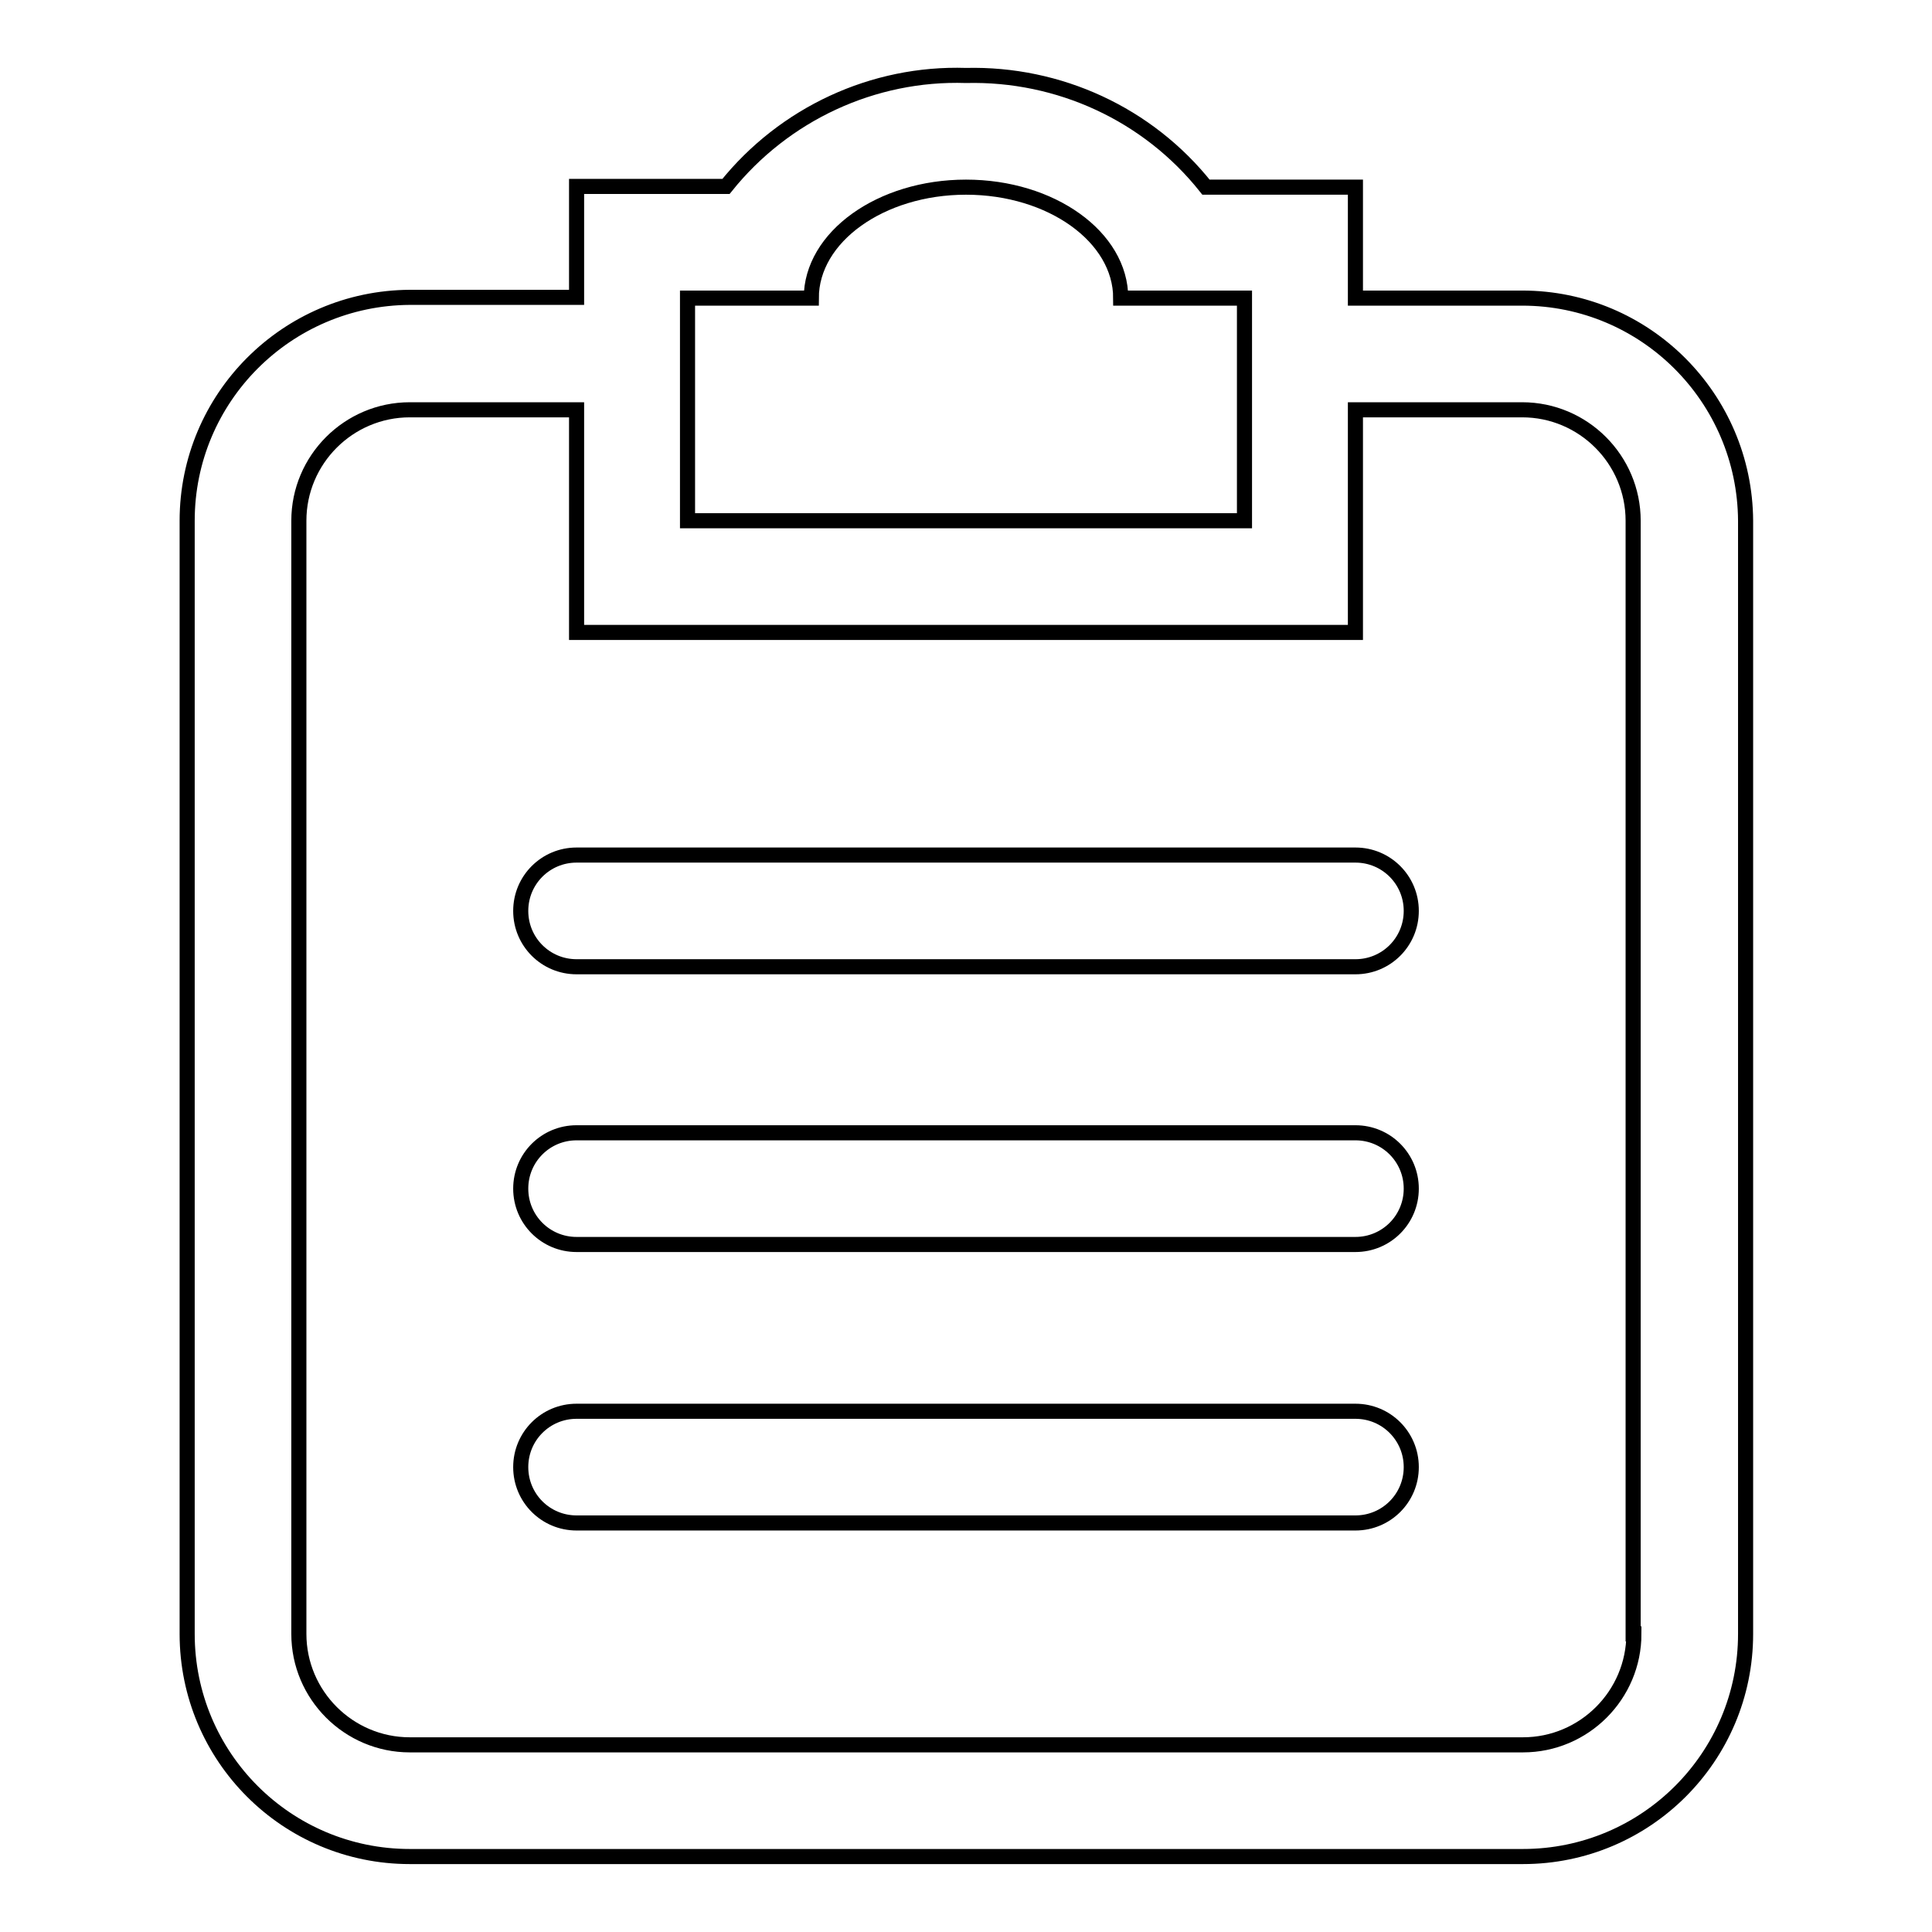
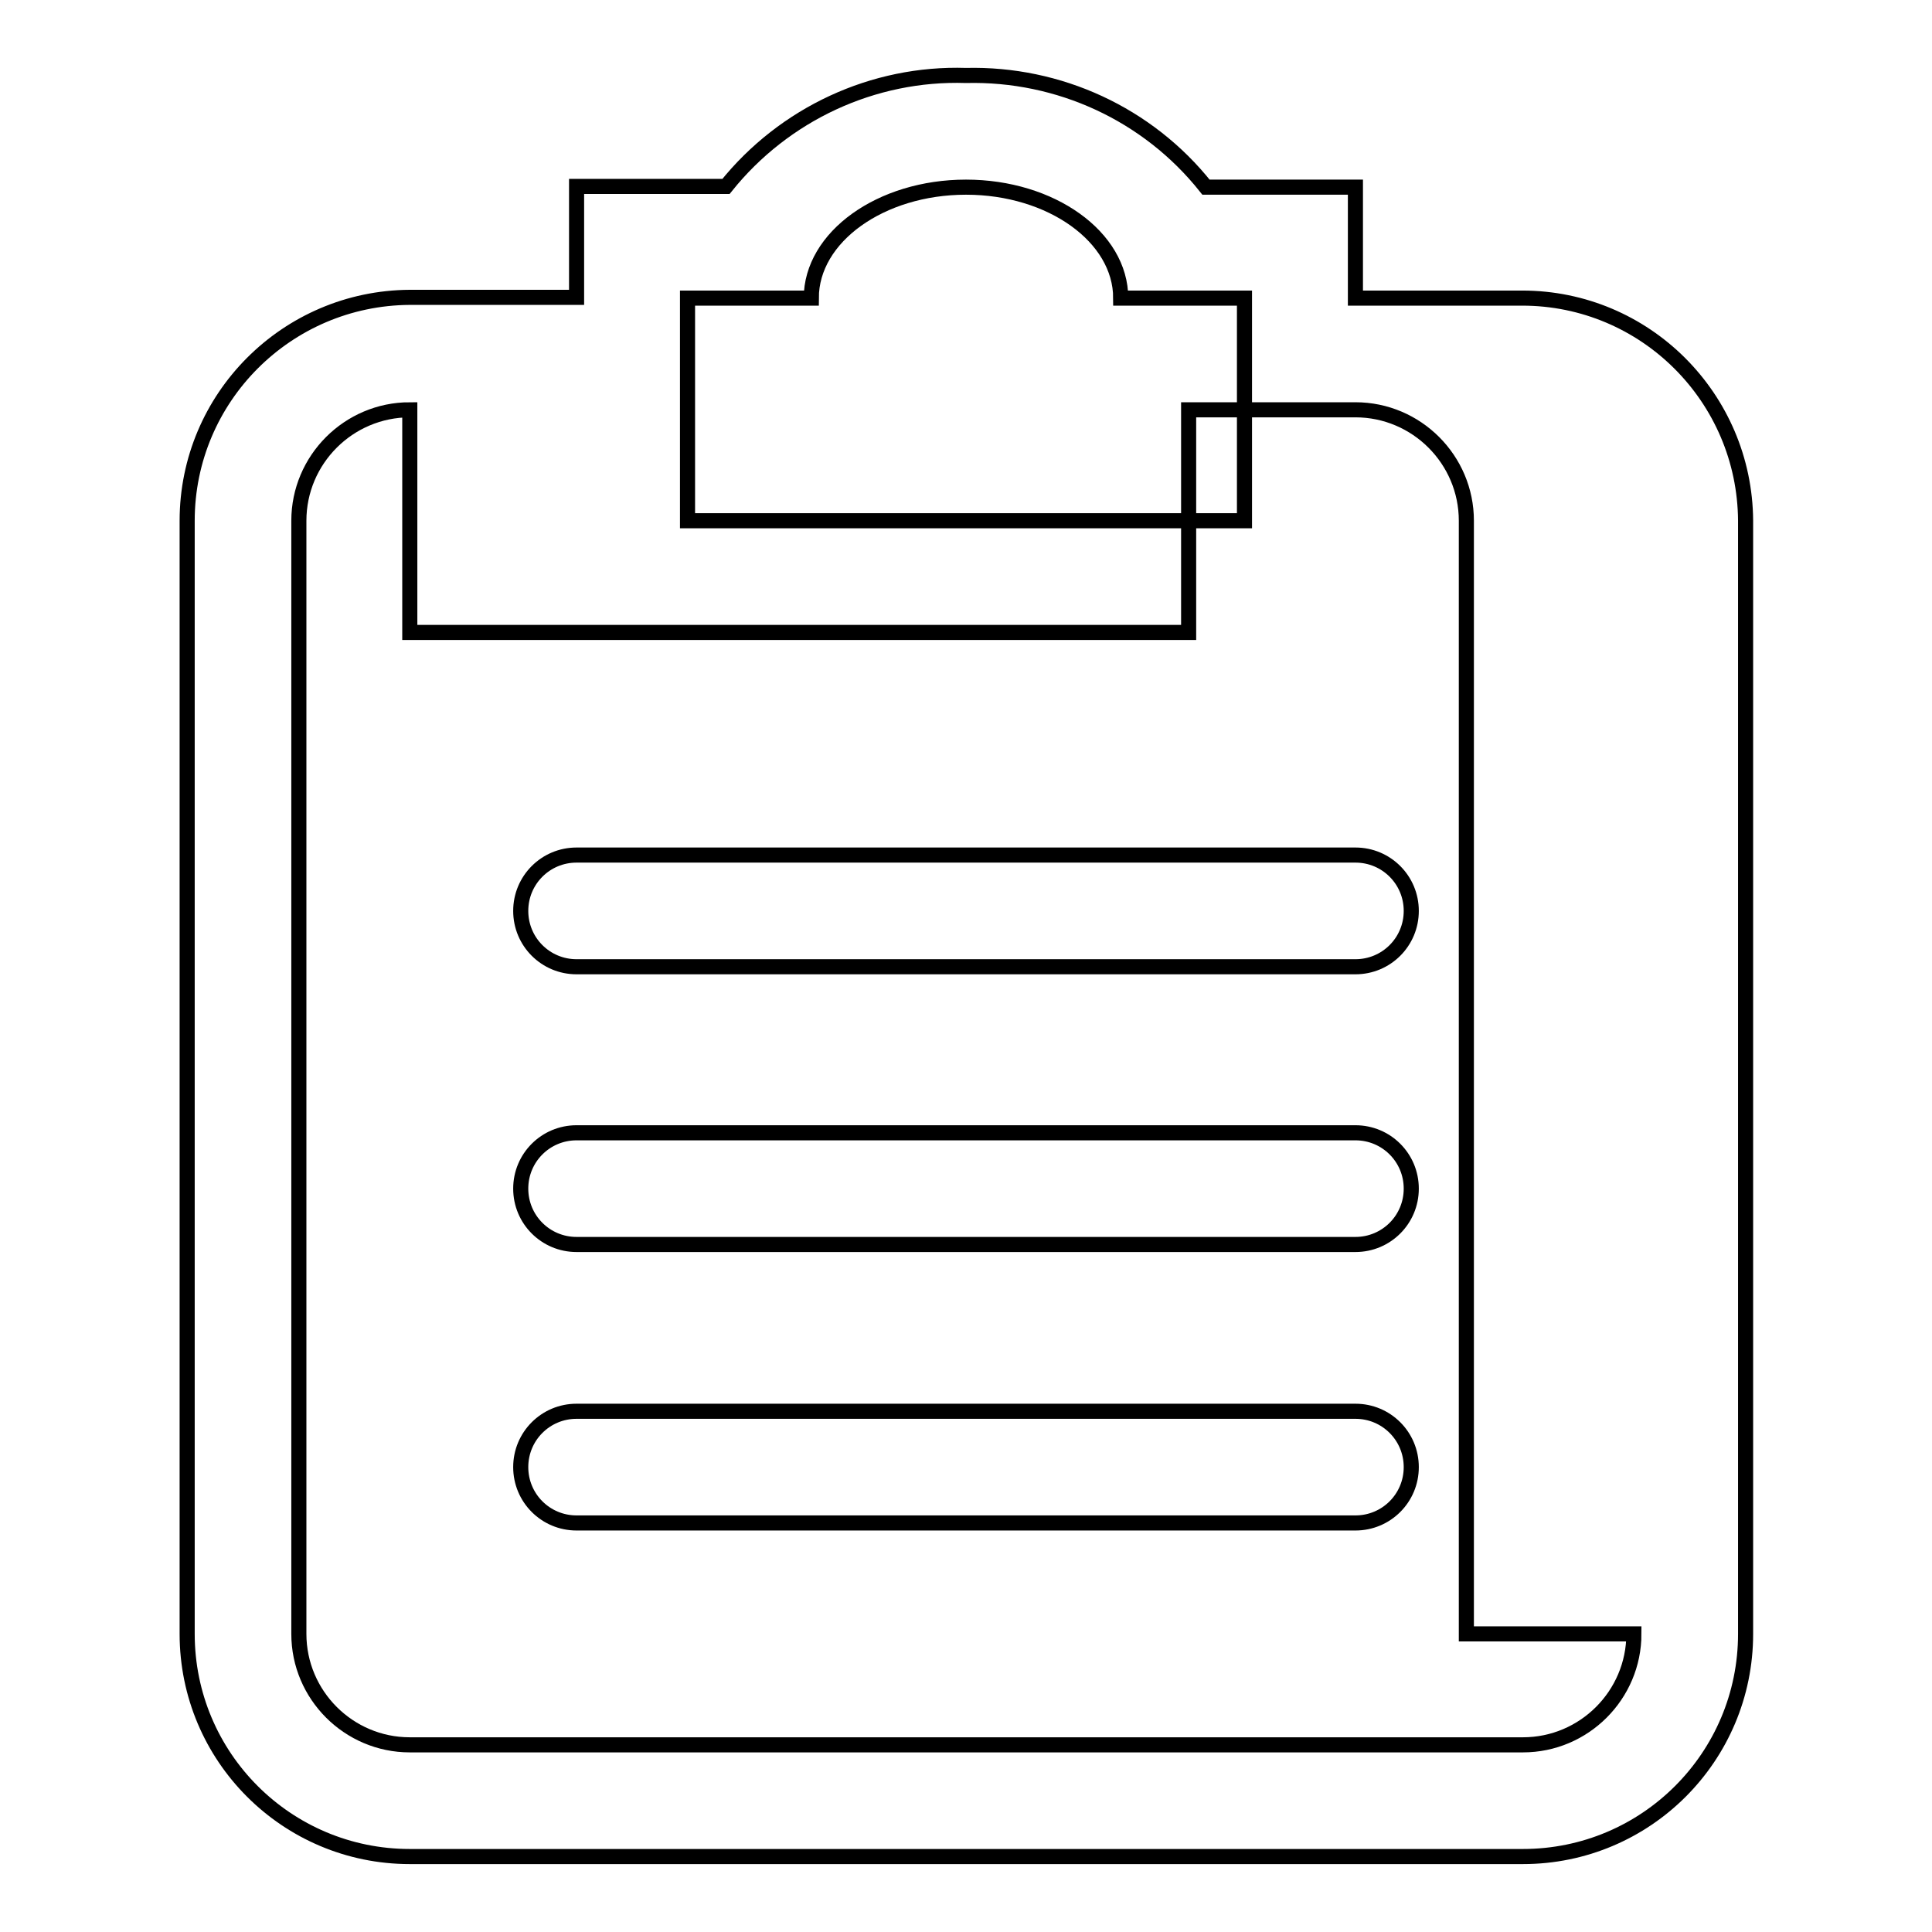
<svg xmlns="http://www.w3.org/2000/svg" version="1.1" x="0px" y="0px" viewBox="0 0 256 256" enable-background="new 0 0 256 256" xml:space="preserve">
  <g>
-     <path stroke-width="2" fill-opacity="0" stroke="#000000" d="M179.6,150.1H76.4c-4.1,0-7.4,3.3-7.4,7.4c0,4.1,3.3,7.4,7.4,7.4h103.2c4.1,0,7.4-3.3,7.4-7.4 C187,153.4,183.7,150.1,179.6,150.1L179.6,150.1z M179.6,187H76.4c-4.1,0-7.4,3.3-7.4,7.4s3.3,7.4,7.4,7.4h103.2 c4.1,0,7.4-3.3,7.4-7.4S183.7,187,179.6,187L179.6,187z M201.7,39.5h-22.1V24.8h-19.8C152.1,15.1,140.3,9.7,128,10 c-12.3-0.4-24.1,5.1-31.8,14.7H76.4v14.7H54.3C38,39.5,24.8,52.7,24.8,69v147.5c0,16.3,13.2,29.5,29.5,29.5h147.5 c16.3,0,29.5-13.2,29.5-29.5V69C231.2,52.7,218,39.5,201.7,39.5L201.7,39.5z M91.1,39.5h16.4c0-8.1,9.2-14.7,20.5-14.7 c11.3,0,20.5,6.6,20.5,14.7h16.4V69H91.1V39.5z M216.5,216.5c0,8.1-6.6,14.7-14.7,14.7l0,0H54.3c-8.1,0-14.7-6.6-14.7-14.7l0,0V69 c0-8.1,6.6-14.7,14.7-14.7h22.1v29.5h103.2V54.3h22.1c8.1,0,14.7,6.6,14.7,14.7l0,0V216.5z M179.6,113.3H76.4 c-4.1,0-7.4,3.3-7.4,7.4c0,4.1,3.3,7.4,7.4,7.4h103.2c4.1,0,7.4-3.3,7.4-7.4C187,116.6,183.7,113.3,179.6,113.3z" />
+     <path stroke-width="2" fill-opacity="0" stroke="#000000" d="M179.6,150.1H76.4c-4.1,0-7.4,3.3-7.4,7.4c0,4.1,3.3,7.4,7.4,7.4h103.2c4.1,0,7.4-3.3,7.4-7.4 C187,153.4,183.7,150.1,179.6,150.1L179.6,150.1z M179.6,187H76.4c-4.1,0-7.4,3.3-7.4,7.4s3.3,7.4,7.4,7.4h103.2 c4.1,0,7.4-3.3,7.4-7.4S183.7,187,179.6,187L179.6,187z M201.7,39.5h-22.1V24.8h-19.8C152.1,15.1,140.3,9.7,128,10 c-12.3-0.4-24.1,5.1-31.8,14.7H76.4v14.7H54.3C38,39.5,24.8,52.7,24.8,69v147.5c0,16.3,13.2,29.5,29.5,29.5h147.5 c16.3,0,29.5-13.2,29.5-29.5V69C231.2,52.7,218,39.5,201.7,39.5L201.7,39.5z M91.1,39.5h16.4c0-8.1,9.2-14.7,20.5-14.7 c11.3,0,20.5,6.6,20.5,14.7h16.4V69H91.1V39.5z M216.5,216.5c0,8.1-6.6,14.7-14.7,14.7l0,0H54.3c-8.1,0-14.7-6.6-14.7-14.7l0,0V69 c0-8.1,6.6-14.7,14.7-14.7v29.5h103.2V54.3h22.1c8.1,0,14.7,6.6,14.7,14.7l0,0V216.5z M179.6,113.3H76.4 c-4.1,0-7.4,3.3-7.4,7.4c0,4.1,3.3,7.4,7.4,7.4h103.2c4.1,0,7.4-3.3,7.4-7.4C187,116.6,183.7,113.3,179.6,113.3z" />
  </g>
</svg>